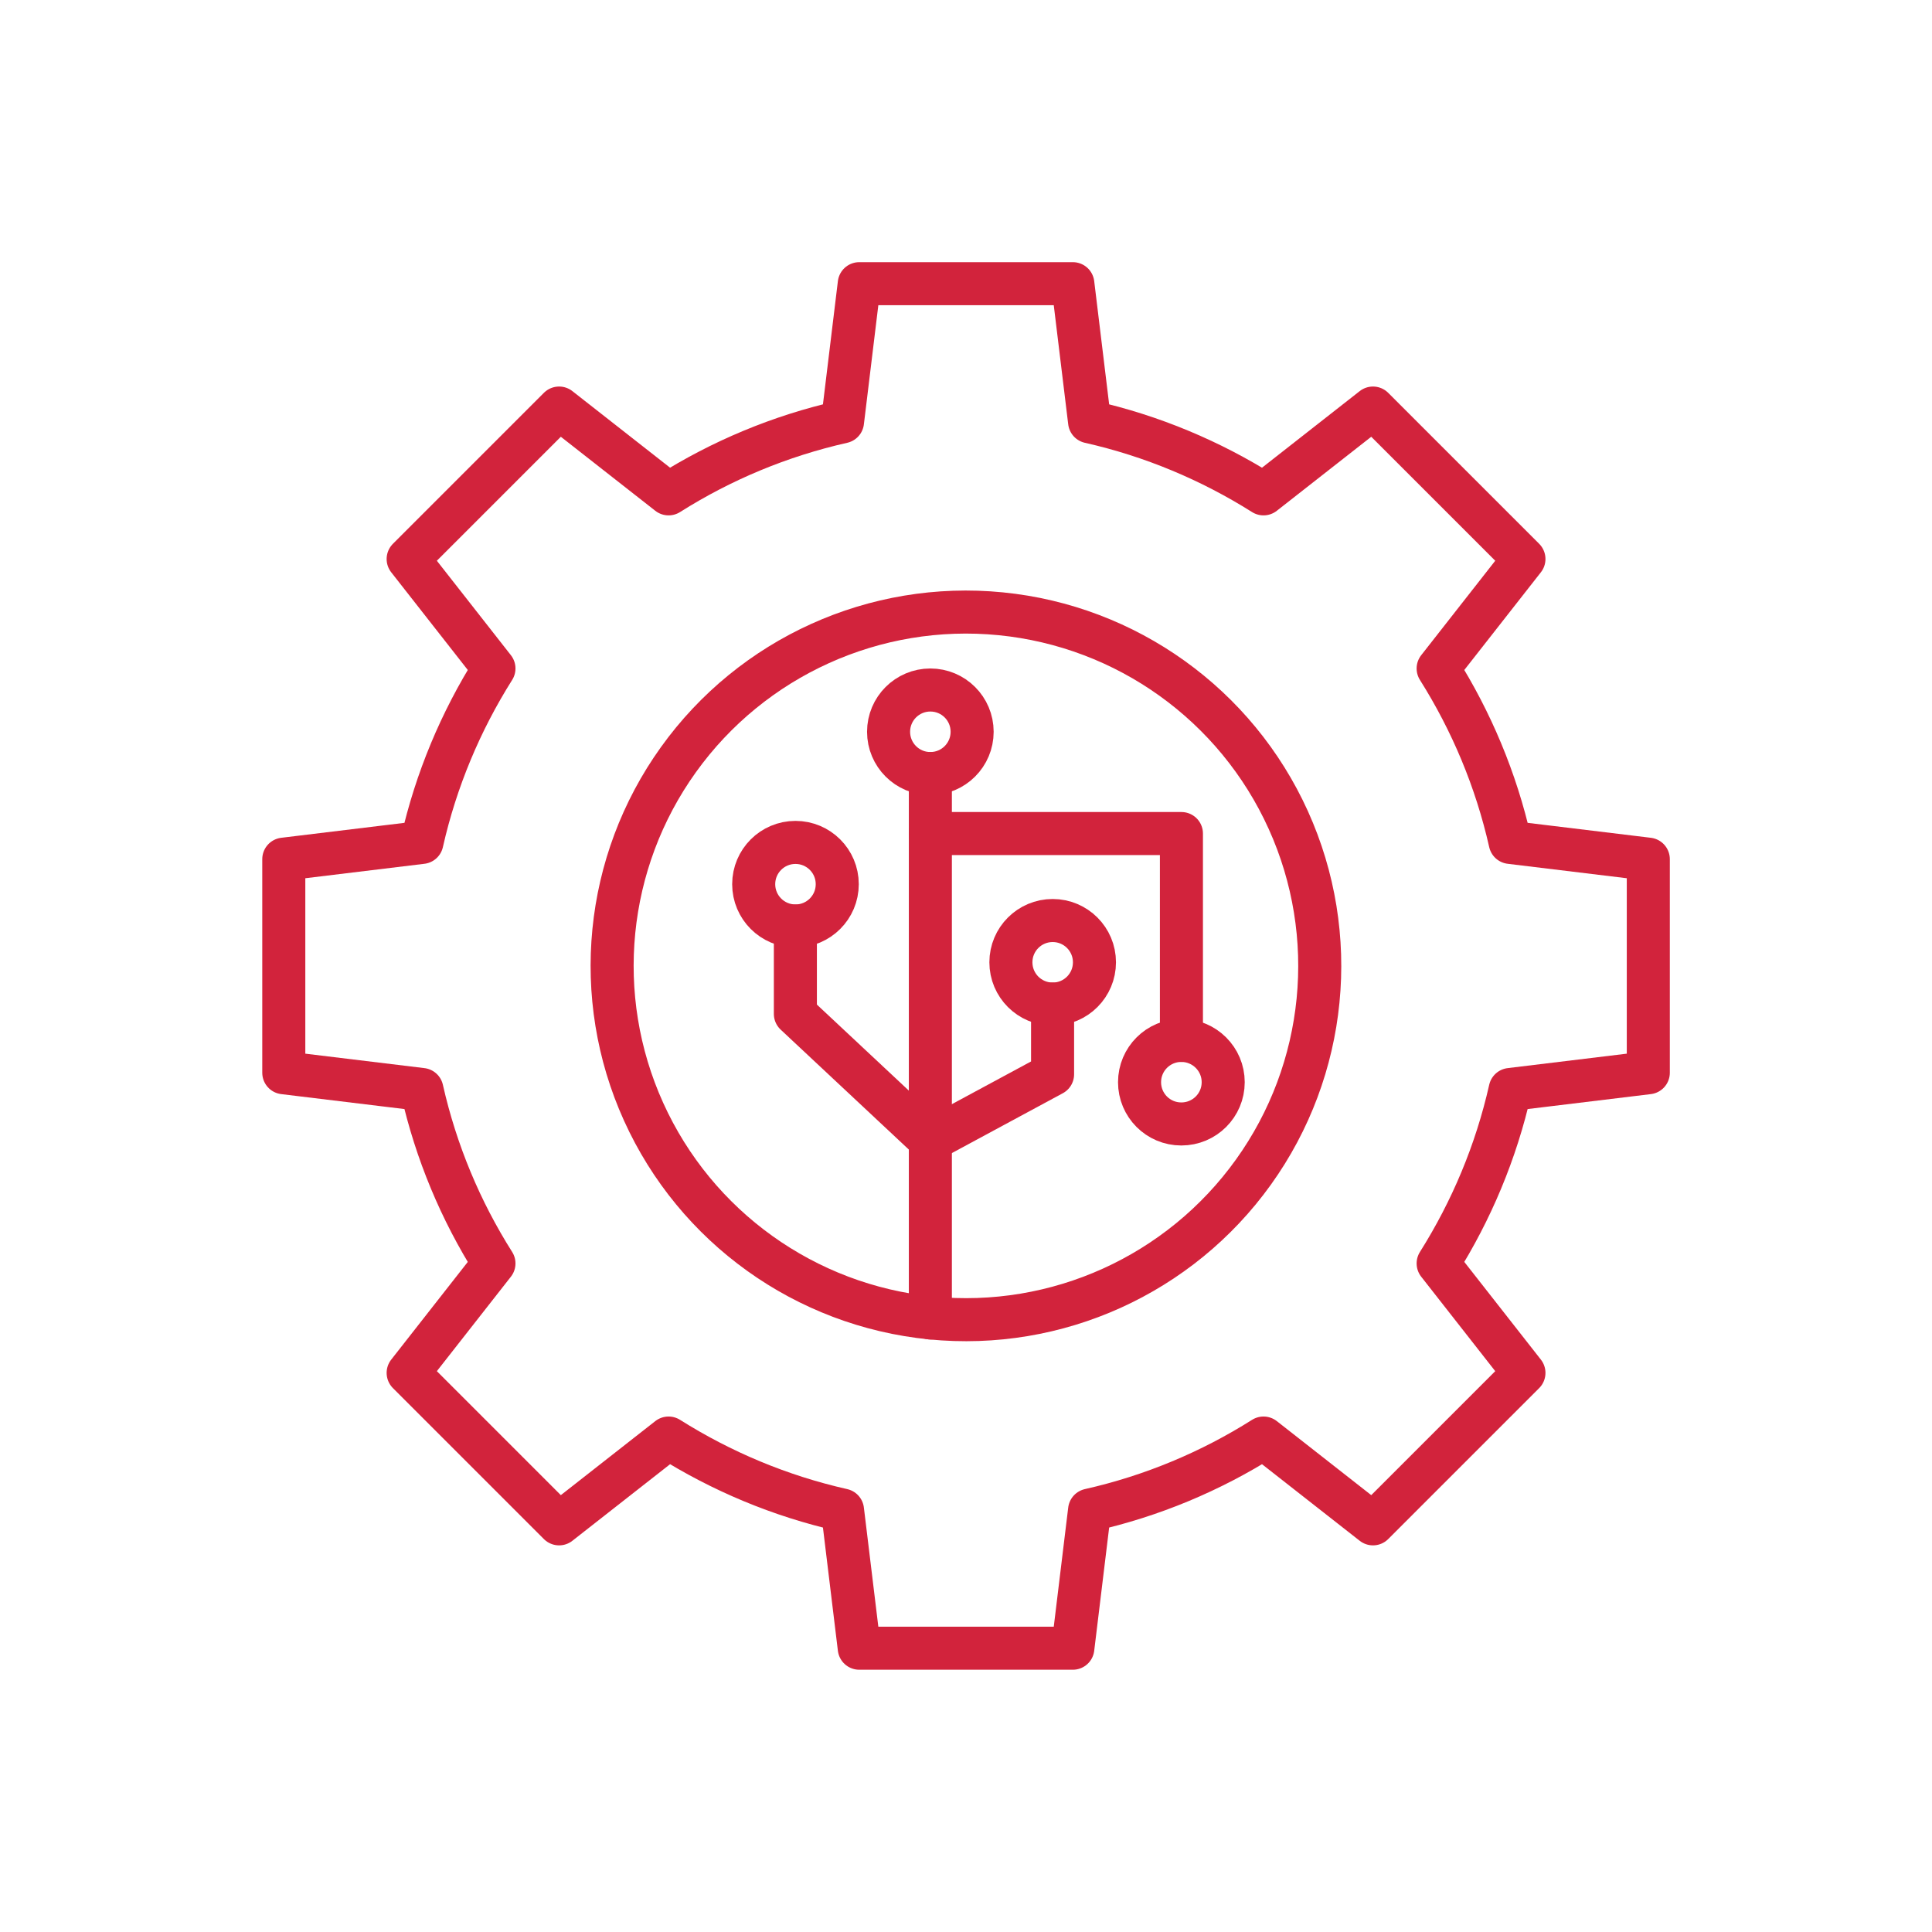
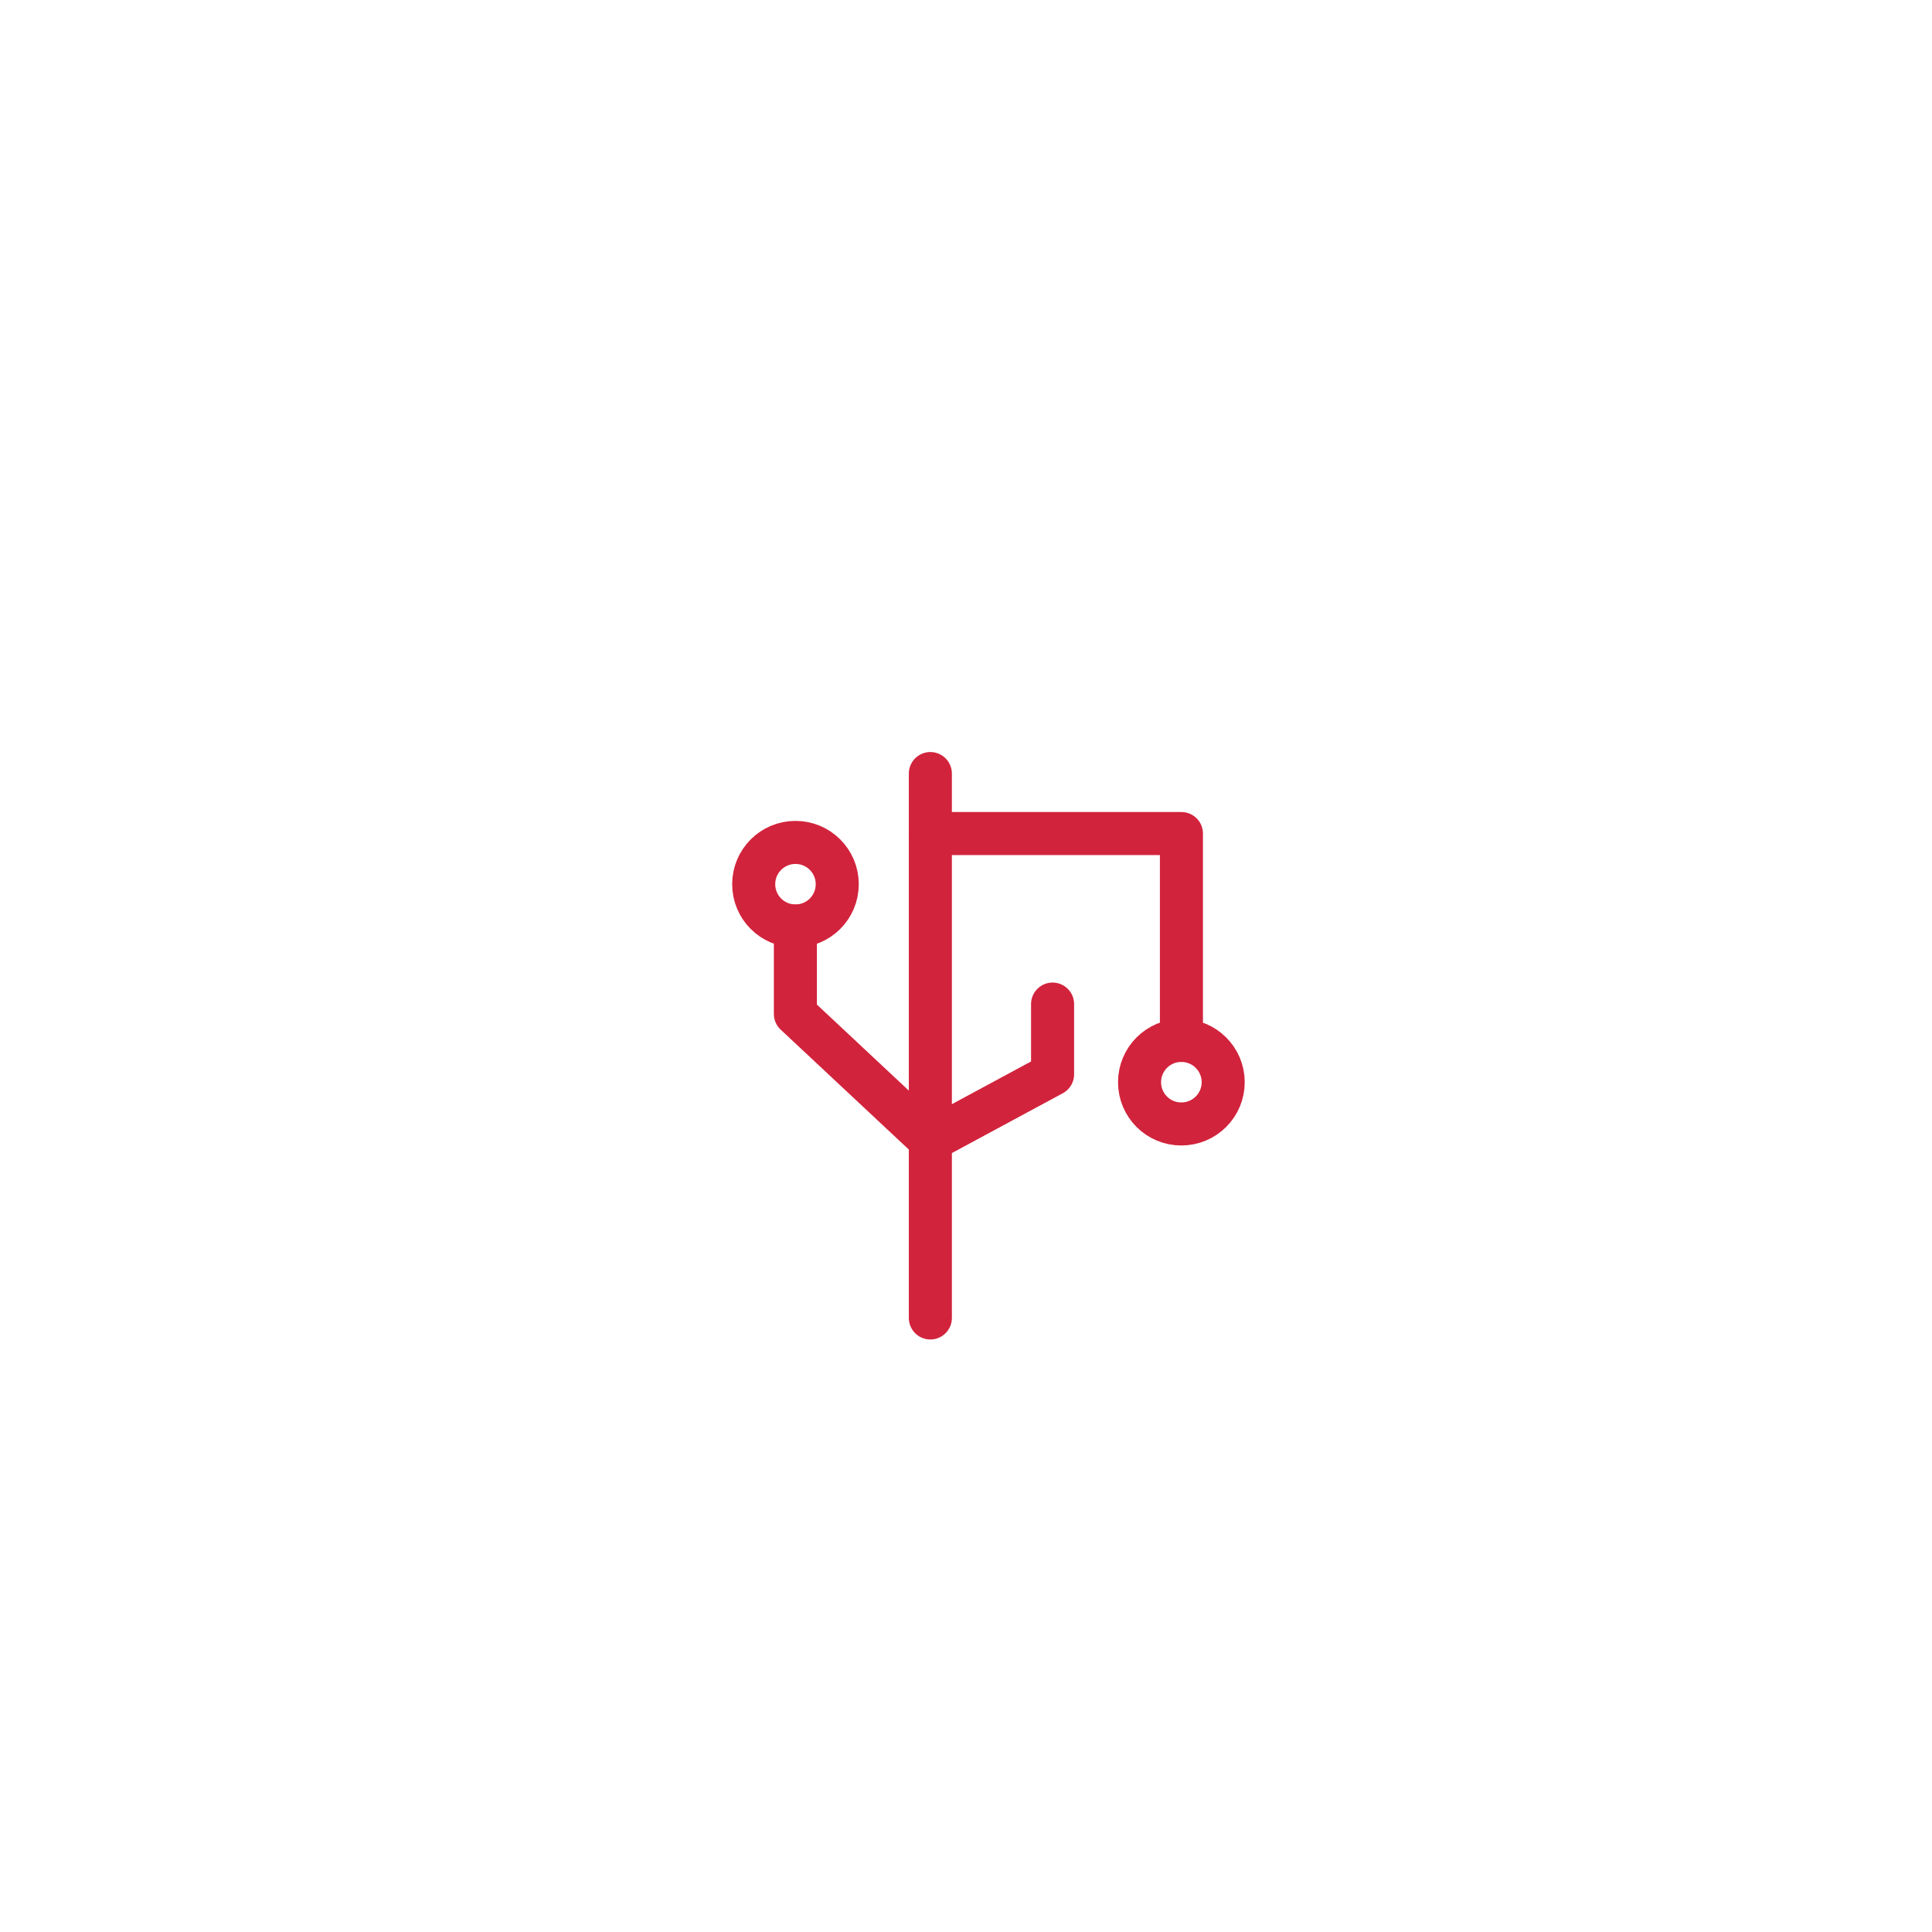
<svg xmlns="http://www.w3.org/2000/svg" id="_Слой_2" data-name="Слой 2" viewBox="0 0 198.38 198.38">
  <defs>
    <style> .cls-1 { stroke-width: 0px; } .cls-1, .cls-2 { fill: none; } .cls-2 { stroke: #d2233c; stroke-linecap: round; stroke-linejoin: round; stroke-width: 4.42px; } </style>
  </defs>
  <g id="_Слой_1-2" data-name="Слой 1">
    <g>
      <g>
-         <path class="cls-2" d="M155.07,111.87c-1.45,6.43-3.99,12.45-7.4,17.86l8.81,11.24-15.5,15.5-11.24-8.81c-5.41,3.42-11.43,5.95-17.86,7.4l-1.72,14.18h-21.93l-1.72-14.18c-6.43-1.45-12.45-3.99-17.86-7.4l-11.24,8.81-15.5-15.5,8.81-11.24c-3.42-5.41-5.95-11.43-7.4-17.86l-14.18-1.72v-21.93l14.18-1.72c1.45-6.43,3.99-12.45,7.4-17.86l-8.81-11.24,15.5-15.5,11.24,8.81c5.41-3.42,11.43-5.95,17.86-7.4l1.72-14.18h21.93l1.72,14.18c6.43,1.45,12.45,3.99,17.86,7.4l11.24-8.81,15.5,15.5-8.81,11.24c3.41,5.41,5.95,11.43,7.4,17.86l14.18,1.72v21.93l-14.18,1.72Z" />
-         <circle class="cls-2" cx="99.19" cy="99.19" r="36.33" transform="translate(-9.29 188.12) rotate(-84.35)" />
        <path class="cls-2" d="M85.97,90.79c0,2.37-1.92,4.29-4.29,4.29s-4.29-1.92-4.29-4.29,1.92-4.29,4.29-4.29,4.29,1.92,4.29,4.29Z" />
-         <path class="cls-2" d="M99.82,75.14c0,2.37-1.92,4.29-4.29,4.29s-4.29-1.92-4.29-4.29,1.92-4.29,4.29-4.29,4.29,1.92,4.29,4.29Z" />
-         <path class="cls-2" d="M112.38,98.81c0,2.37-1.92,4.29-4.29,4.29s-4.29-1.92-4.29-4.29,1.92-4.29,4.29-4.29,4.29,1.92,4.29,4.29Z" />
        <path class="cls-2" d="M125.6,111.12c0,2.37-1.92,4.29-4.3,4.29s-4.29-1.92-4.29-4.29,1.92-4.29,4.29-4.29,4.3,1.92,4.3,4.29Z" />
        <line class="cls-2" x1="95.53" y1="79.43" x2="95.53" y2="135.33" />
        <polyline class="cls-2" points="81.67 95.09 81.67 104.11 95.53 117.08 108.08 110.31 108.08 103.1" />
        <polyline class="cls-2" points="95.53 85.59 121.31 85.59 121.31 106.83" />
      </g>
-       <rect class="cls-1" width="198.38" height="198.38" />
    </g>
  </g>
</svg>